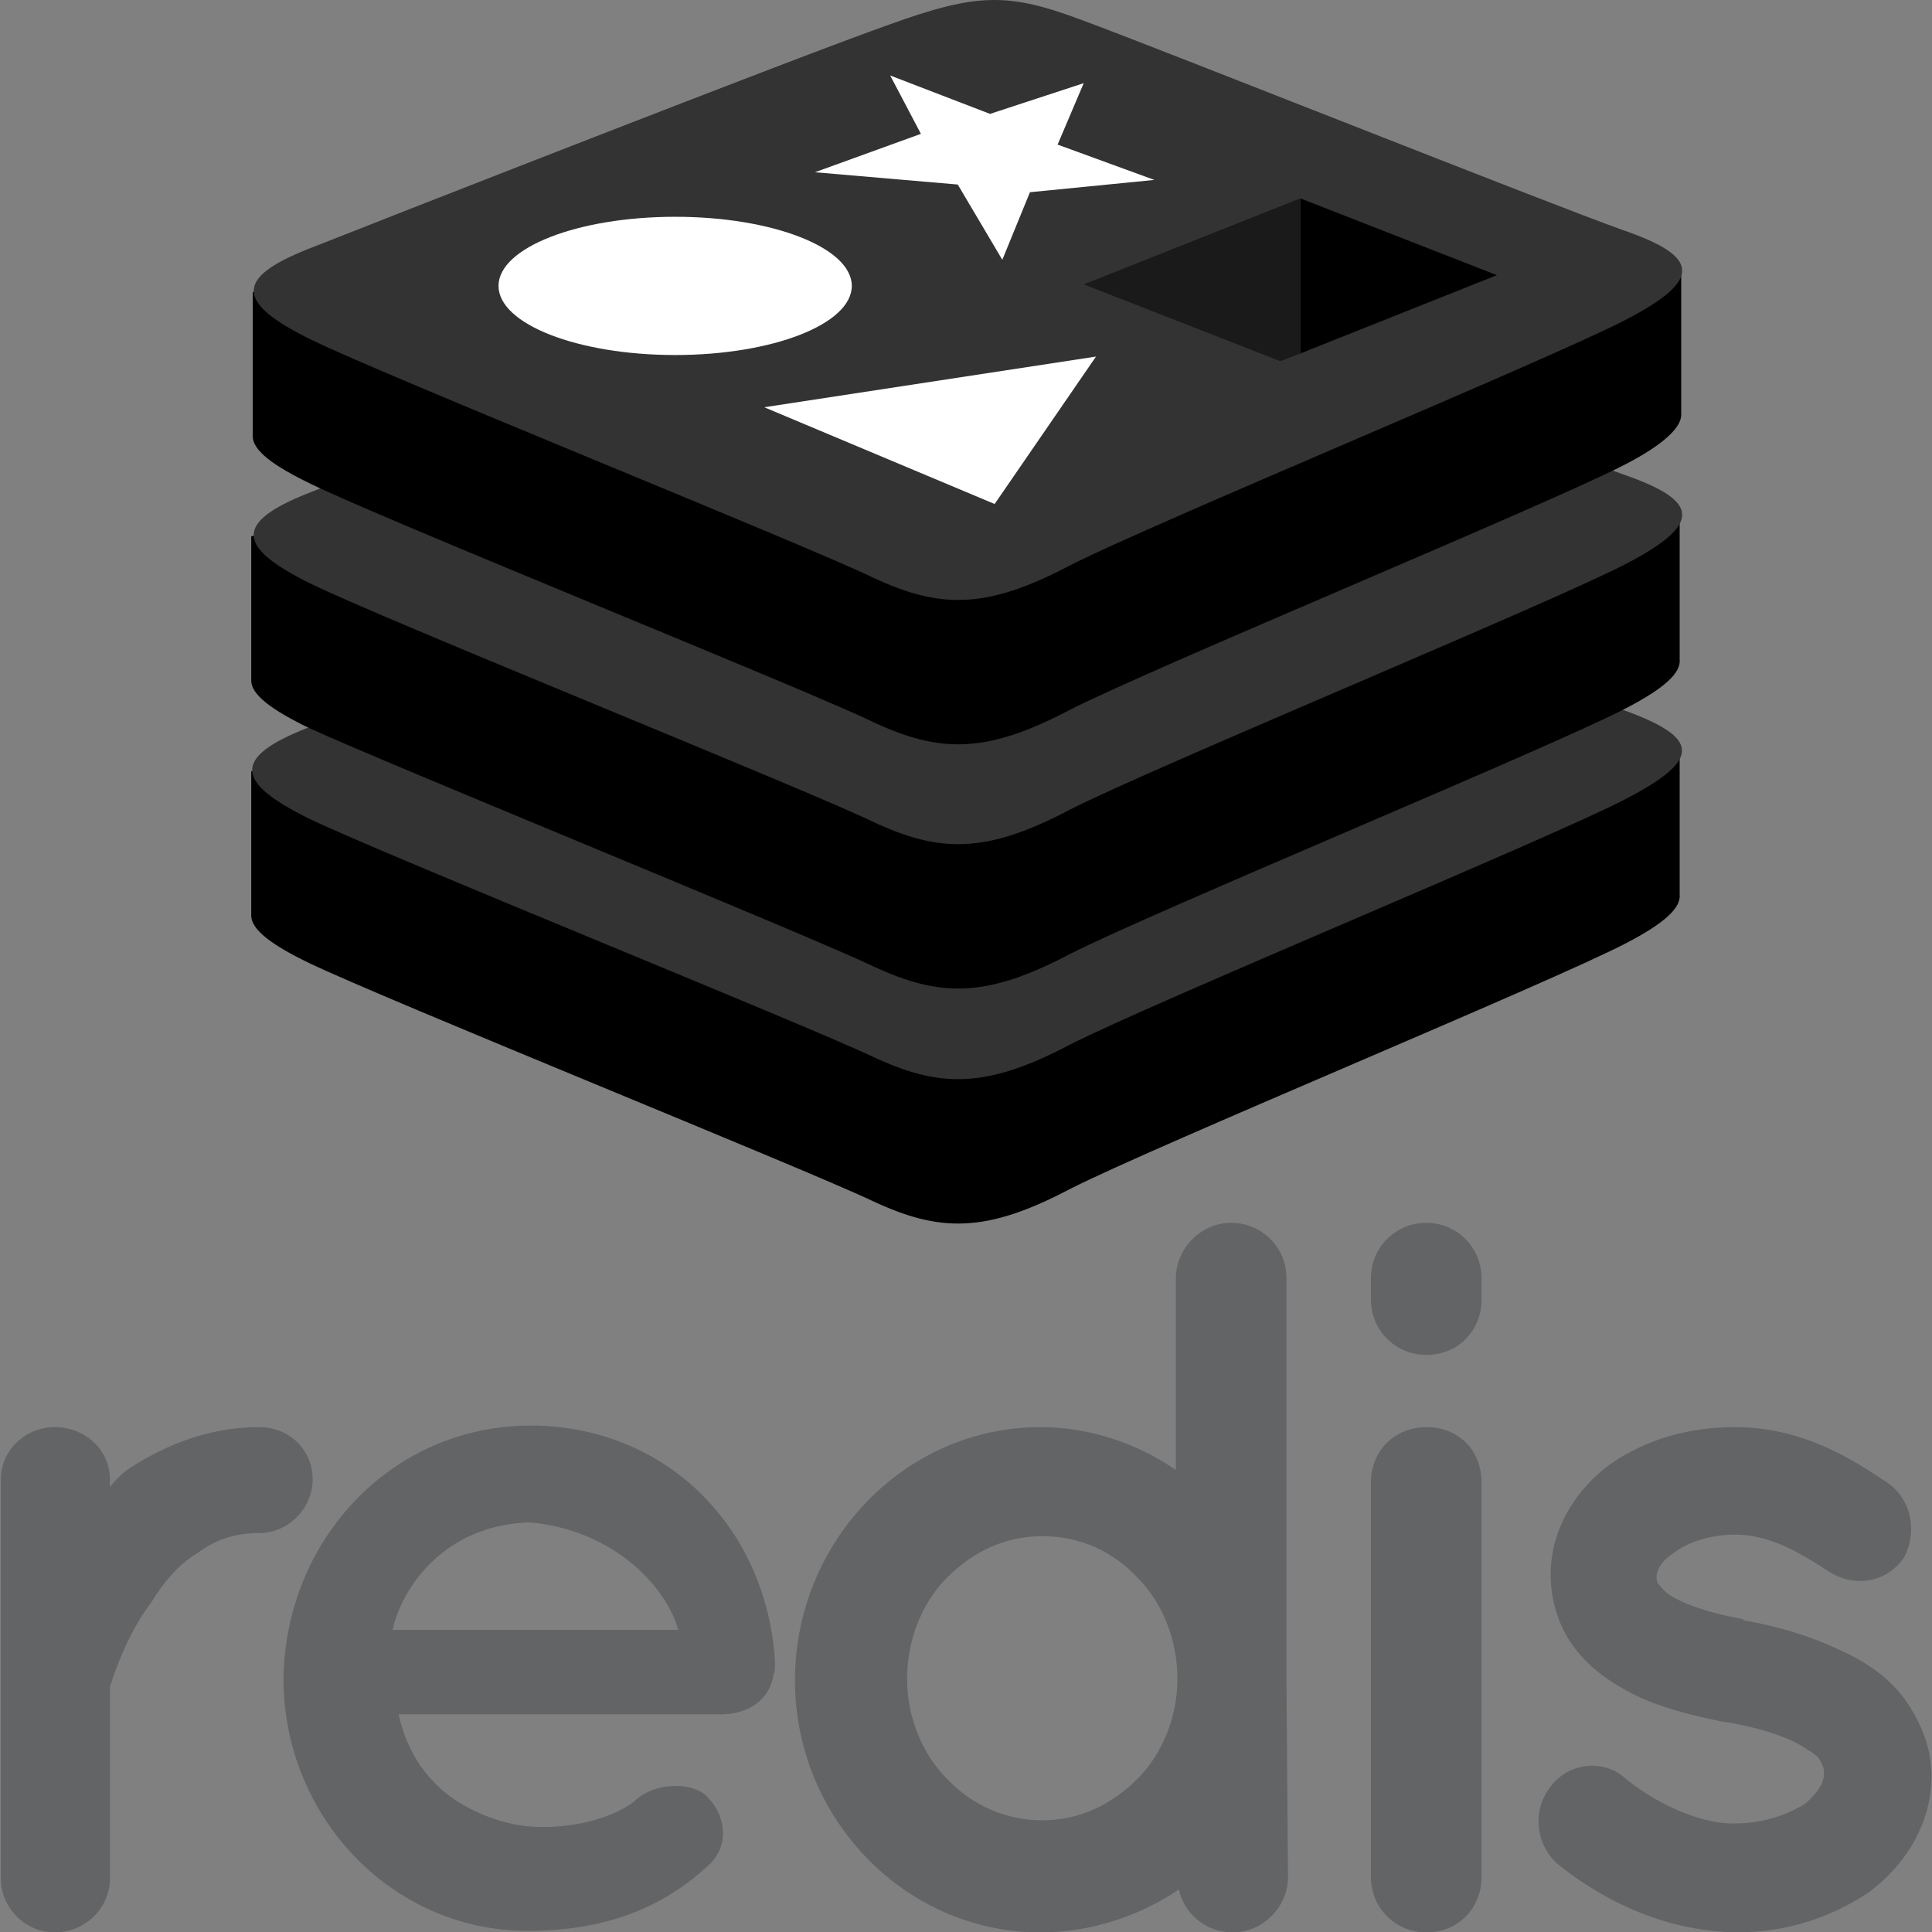
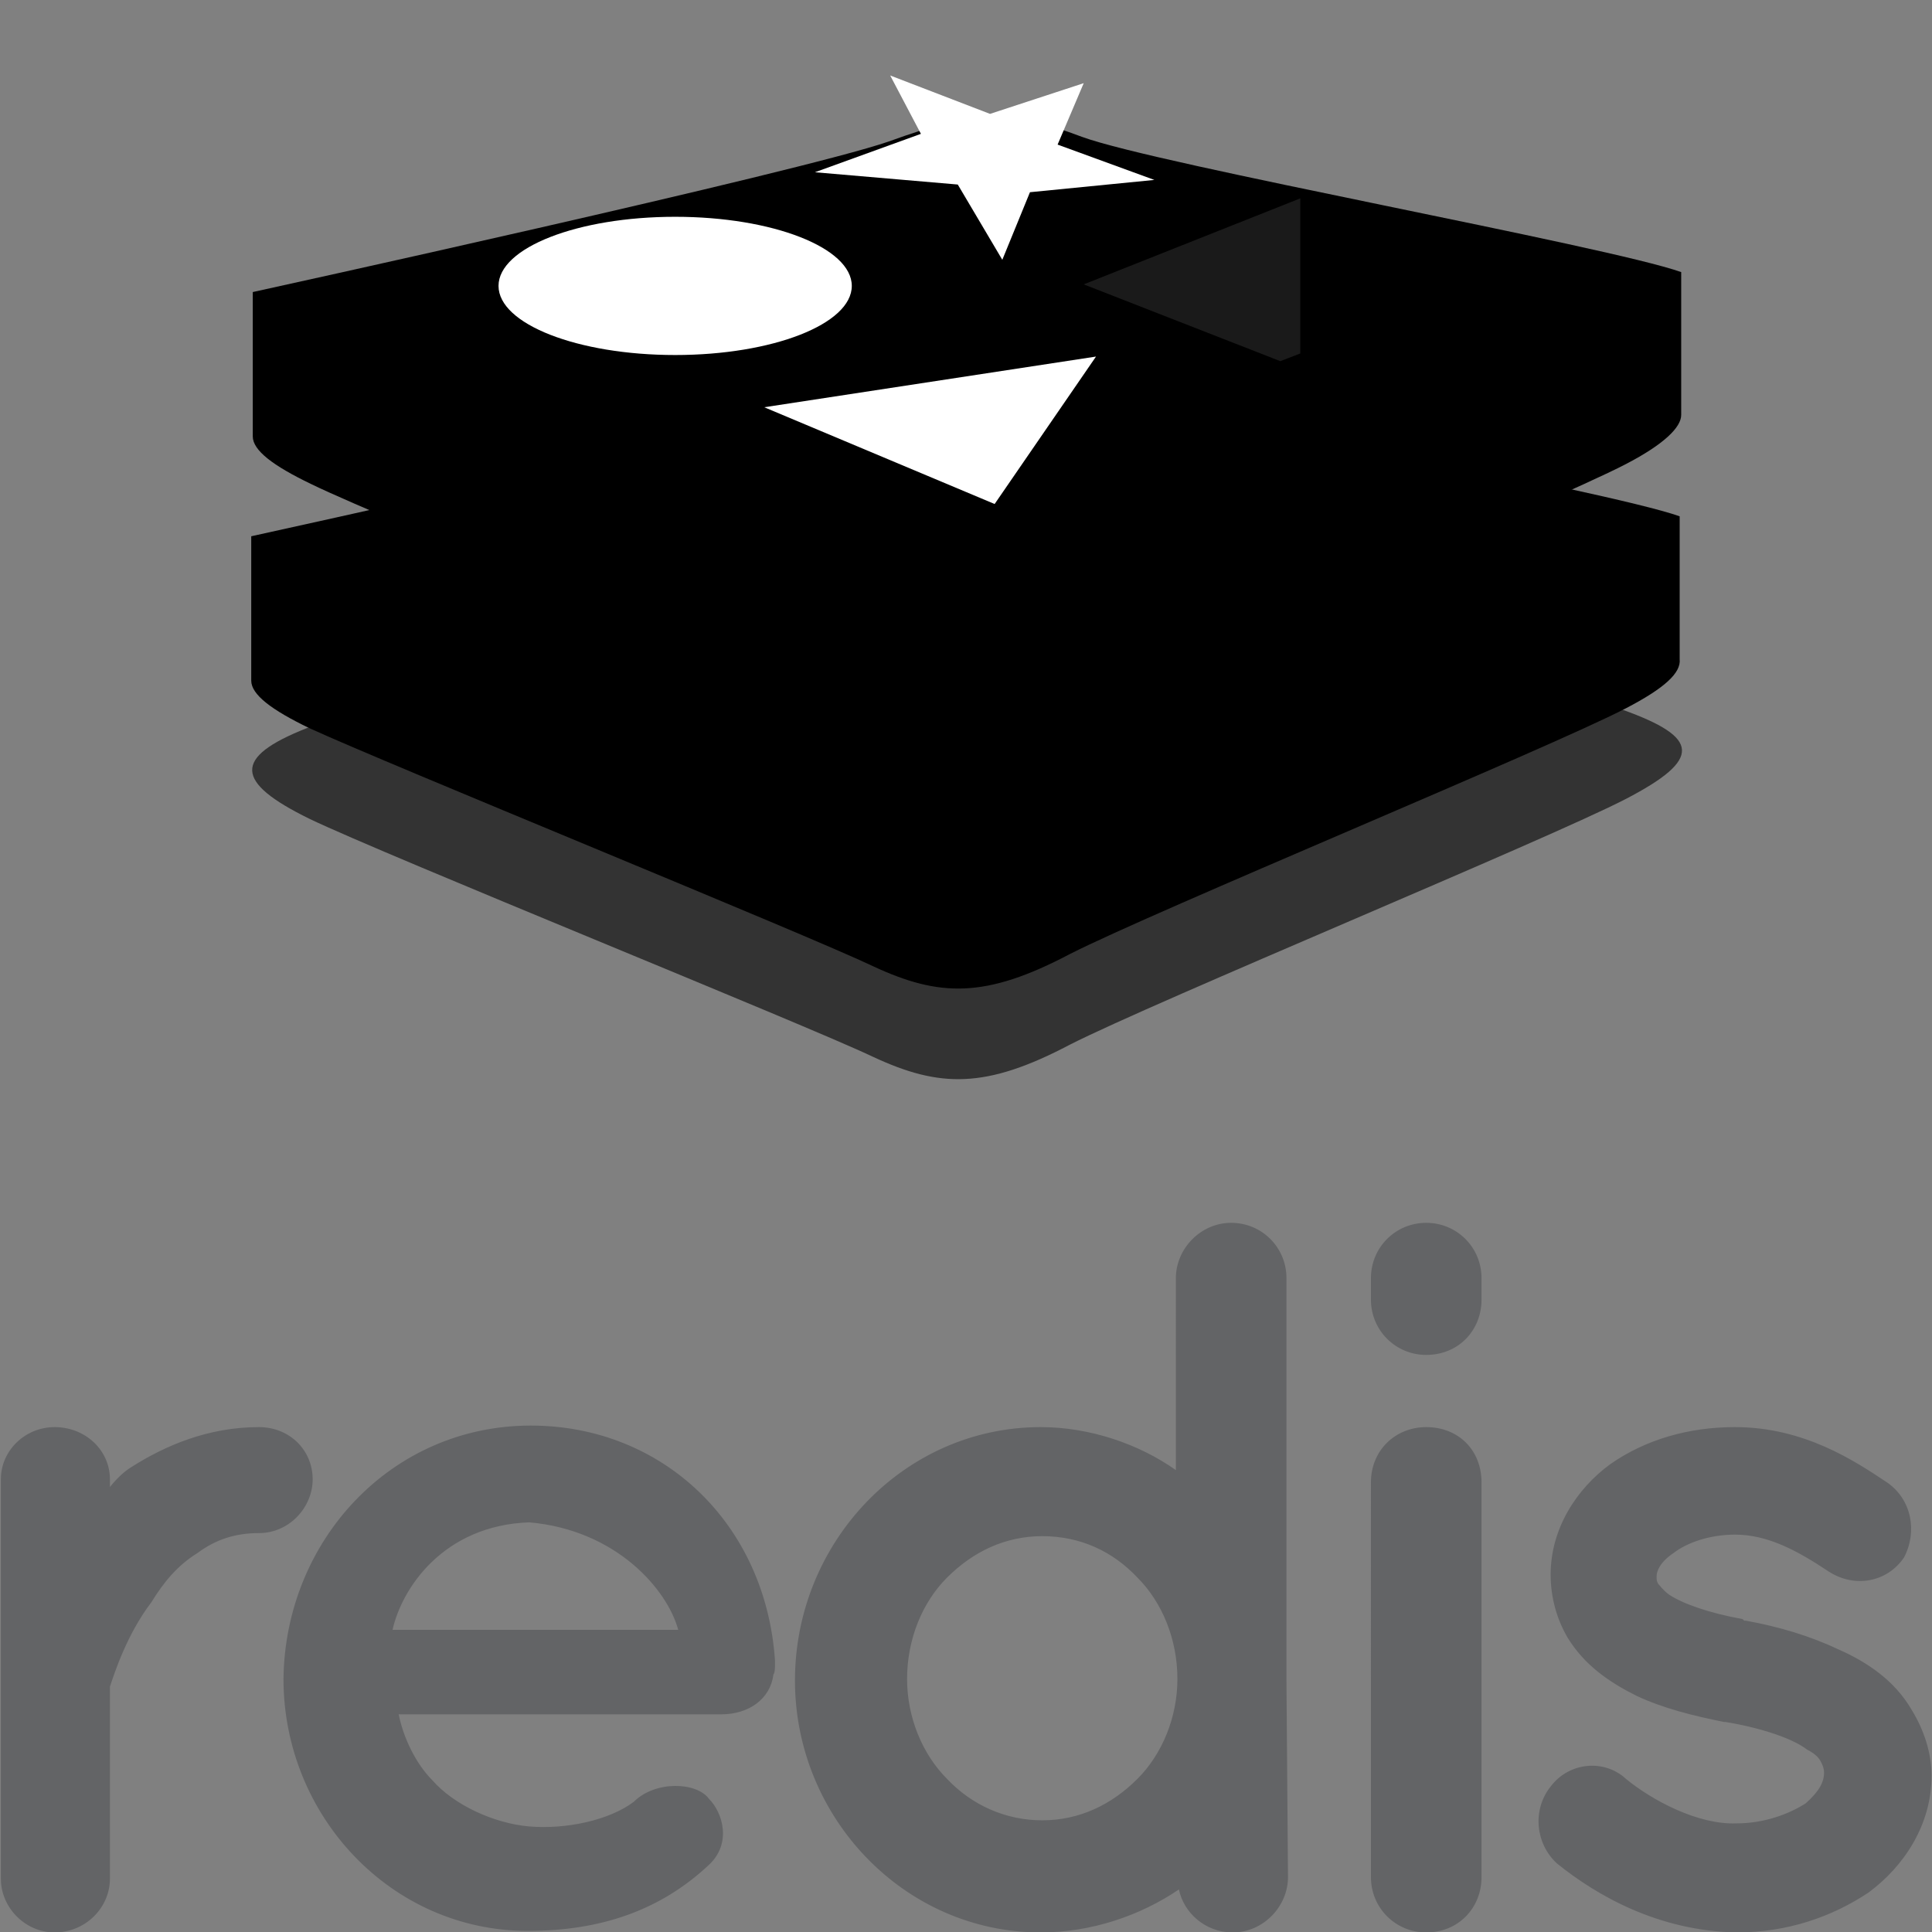
<svg xmlns="http://www.w3.org/2000/svg" xmlns:ns1="http://sodipodi.sourceforge.net/DTD/sodipodi-0.dtd" xmlns:ns2="http://www.inkscape.org/namespaces/inkscape" viewBox="0 0 100 100" version="1.1" id="svg83" ns1:docname="redis-logo-black.svg" ns2:version="1.1.2 (0a00cf5339, 2022-02-04)" width="100" height="100">
  <rect x="0" y="0" width="100" height="100" fill="#808080" stroke="none" />
  <defs id="defs87" />
  <g id="g355" transform="matrix(0.795,0,0,0.795,-0.829,-1.022)">
    <g fill="#636466" id="g59">
      <path d="m 21.4,97.6 c 0,1.8 -1.5,3.5 -3.5,3.5 -1.5,0 -2.8,0.4 -4,1.3 -1.3,0.8 -2.2,1.9 -3,3.2 -1.6,2.1 -2.4,4.6 -2.7,5.5 v 12.5 c 0,1.9 -1.6,3.5 -3.6,3.5 -1.9,0 -3.5,-1.6 -3.5,-3.5 v -26 c 0,-1.9 1.6,-3.4 3.5,-3.4 2,0 3.6,1.5 3.6,3.4 v 0.5 c 0.4,-0.5 0.9,-1 1.4,-1.3 2.2,-1.4 5,-2.6 8.3,-2.6 2,0 3.5,1.5 3.5,3.4 z m -1.9,13 c 0.1,-9 7,-16.5 16.1,-16.5 8.6,0 15.3,6.4 15.9,15.3 v 0.3 c 0,0.1 0,0.5 -0.1,0.6 -0.2,1.6 -1.6,2.6 -3.4,2.6 H 27 c 0.3,1.5 1.1,3.2 2.2,4.3 1.4,1.6 4,2.8 6.3,3 2.4,0.2 5.2,-0.4 6.8,-1.6 1.4,-1.4 4.1,-1.3 4.9,-0.2 0.9,0.9 1.5,2.9 0,4.3 -3.2,3 -7.1,4.3 -11.8,4.3 -8.9,0 -15.9,-7.5 -15.9,-16.4 z m 7.1,-3.2 h 18.6 c -0.7,-2.6 -4,-6.5 -9.7,-7 -5.6,0.2 -8.3,4.3 -8.9,7 z m 58.3,16.1 c 0,1.9 -1.6,3.6 -3.6,3.6 -1.8,0 -3.2,-1.3 -3.5,-2.8 -2.5,1.7 -5.7,2.8 -9,2.8 -8.9,0 -16,-7.5 -16,-16.4 0,-9 7.1,-16.5 16,-16.5 3.2,0 6.4,1.1 8.8,2.8 V 84.5 c 0,-1.9 1.6,-3.6 3.6,-3.6 2,0 3.6,1.6 3.6,3.6 v 26.2 z m -16,-22.2 c -2.4,0 -4.5,1 -6.2,2.7 -1.6,1.6 -2.6,4 -2.6,6.6 0,2.5 1,4.9 2.6,6.5 1.6,1.7 3.8,2.7 6.2,2.7 2.4,0 4.5,-1 6.2,-2.7 1.6,-1.6 2.6,-4 2.6,-6.5 0,-2.6 -1,-5 -2.6,-6.6 -1.6,-1.7 -3.7,-2.7 -6.2,-2.7 z M 97.5,85.9 c 0,2 -1.5,3.6 -3.6,3.6 -2,0 -3.6,-1.6 -3.6,-3.6 v -1.4 c 0,-2 1.6,-3.6 3.6,-3.6 2,0 3.6,1.6 3.6,3.6 z m 0,11.9 v 25.7 c 0,2 -1.5,3.6 -3.6,3.6 -2,0 -3.6,-1.6 -3.6,-3.6 V 97.8 c 0,-2.1 1.6,-3.6 3.6,-3.6 2.1,0 3.6,1.5 3.6,3.6 z m 4.5,19.8 c 1.2,-1.6 3.5,-1.8 4.9,-0.5 1.7,1.4 4.7,3 7.2,2.9 1.8,0 3.4,-0.6 4.5,-1.3 0.9,-0.8 1.2,-1.4 1.2,-2 0,-0.3 -0.1,-0.5 -0.2,-0.7 -0.1,-0.2 -0.3,-0.5 -0.9,-0.8 -0.9,-0.7 -2.9,-1.4 -5.3,-1.8 h -0.1 c -2,-0.4 -4,-0.9 -5.7,-1.7 -1.8,-0.9 -3.4,-2 -4.5,-3.8 -0.7,-1.2 -1.1,-2.6 -1.1,-4.1 0,-3 1.7,-5.6 3.9,-7.2 2.3,-1.6 5.1,-2.4 8.1,-2.4 4.5,0 7.8,2.2 9.9,3.6 1.6,1.1 2,3.2 1.1,4.9 -1.1,1.6 -3.2,2 -4.9,0.9 -2.1,-1.4 -4,-2.4 -6.1,-2.4 -1.6,0 -3.1,0.5 -4,1.2 -0.9,0.6 -1.1,1.2 -1.1,1.5 0,0.3 0,0.3 0.1,0.5 0.1,0.1 0.3,0.4 0.7,0.7 0.9,0.6 2.6,1.2 4.8,1.6 l 0.1,0.1 h 0.1 c 2.2,0.4 4.2,1 6.1,1.9 1.8,0.8 3.6,2 4.7,3.9 0.8,1.3 1.3,2.8 1.3,4.3 0,3.2 -1.8,5.9 -4.1,7.6 -2.4,1.6 -5.3,2.6 -8.6,2.6 -5.1,-0.1 -9.1,-2.4 -11.7,-4.5 -1.4,-1.3 -1.6,-3.5 -0.4,-5 z" id="path57" />
    </g>
-     <path fill="#a41e11" d="m 106.9,62.7 c -5,2.6 -30.7,13.2 -36.2,16 -5.5,2.9 -8.5,2.8 -12.8,0.8 C 53.5,77.4 26.2,66.4 21.2,64 18.7,62.8 17.4,61.8 17.4,60.9 v -9.4 c 0,0 35.6,-7.8 41.4,-9.8 5.8,-2.1 7.8,-2.1 12.6,-0.3 4.9,1.8 34.2,7.1 39,8.8 v 9.3 c 0.1,0.9 -1,1.9 -3.5,3.2 z" id="path61" style="fill:#000000" />
    <path fill="#d82c20" d="m 106.9,53.3 c -5,2.6 -30.7,13.2 -36.2,16 -5.5,2.9 -8.5,2.8 -12.8,0.8 C 53.5,68 26.2,57 21.2,54.6 16.3,52.2 16.2,50.6 21,48.7 25.8,46.8 53.1,36.1 58.8,34.1 64.6,32 66.6,32 71.4,33.8 c 4.9,1.8 30.5,12 35.3,13.7 5,1.8 5.2,3.2 0.2,5.8 z" id="path63" style="fill:#333333" />
    <path fill="#a41e11" d="m 106.9,47.4 c -5,2.6 -30.7,13.2 -36.2,16 -5.5,2.9 -8.5,2.8 -12.8,0.8 C 53.5,62.1 26.2,51 21.2,48.7 18.7,47.5 17.4,46.5 17.4,45.6 v -9.4 c 0,0 35.6,-7.8 41.4,-9.8 5.8,-2.1 7.8,-2.1 12.6,-0.3 4.9,1.8 34.2,7.1 39,8.8 v 9.3 c 0.1,0.9 -1,1.9 -3.5,3.2 z" id="path65" style="fill:#000000" />
-     <path fill="#d82c20" d="m 106.9,38 c -5,2.6 -30.7,13.2 -36.2,16 -5.5,2.9 -8.5,2.8 -12.8,0.8 -4.3,-2.1 -31.7,-13.1 -36.6,-15.5 -4.9,-2.4 -5,-4 -0.2,-5.9 4.8,-1.9 32.1,-12.6 37.8,-14.6 5.8,-2.1 7.8,-2.1 12.6,-0.3 4.9,1.8 30.5,12 35.3,13.7 4.9,1.7 5.1,3.2 0.1,5.8 z" id="path67" style="fill:#333333" />
    <path fill="#a41e11" d="m 106.9,31.5 c -5,2.6 -30.7,13.2 -36.2,16 -5.5,2.9 -8.5,2.8 -12.8,0.8 C 53.6,46.2 26.2,35.2 21.3,32.8 18.8,31.6 17.5,30.6 17.5,29.7 v -9.4 c 0,0 35.6,-7.8 41.4,-9.8 5.8,-2.1 7.8,-2.1 12.6,-0.3 4.9,1.8 34.2,7.1 39,8.8 v 9.3 c 0,0.8 -1.1,1.9 -3.6,3.2 z" id="path69" style="fill:#000000" />
-     <path fill="#d82c20" d="m 106.9,22.1 c -5,2.6 -30.7,13.2 -36.2,16 C 65.2,41 62.2,40.9 57.9,38.9 53.6,36.8 26.2,25.8 21.3,23.4 16.4,21 16.3,19.4 21.1,17.5 25.9,15.6 53.2,4.9 58.9,2.9 64.7,0.8 66.7,0.8 71.5,2.6 c 4.9,1.8 30.5,12 35.3,13.7 4.9,1.7 5.1,3.2 0.1,5.8 z" id="path71" style="fill:#333333" />
    <path fill="#ffffff" d="m 76.2,13 -8.1,0.8 -1.8,4.4 -2.9,-4.9 -9.3,-0.8 6.9,-2.5 -2,-3.8 6.5,2.5 6.1,-2 -1.7,4 z m -10.4,21.1 -15,-6.3 21.6,-3.3 z" id="path73" />
    <ellipse fill="#ffffff" cx="45" cy="19.9" rx="11.5" ry="4.5" id="ellipse75" />
    <path fill="#7a0c00" d="m 85.7,14.2 12.8,5 -12.8,5.1 z" id="path77" style="fill:#000000" />
    <path fill="#ad2115" d="m 71.6,19.8 14.1,-5.6 v 10.1 l -1.3,0.5 z" id="path79" style="fill:#1a1a1a" />
  </g>
</svg>